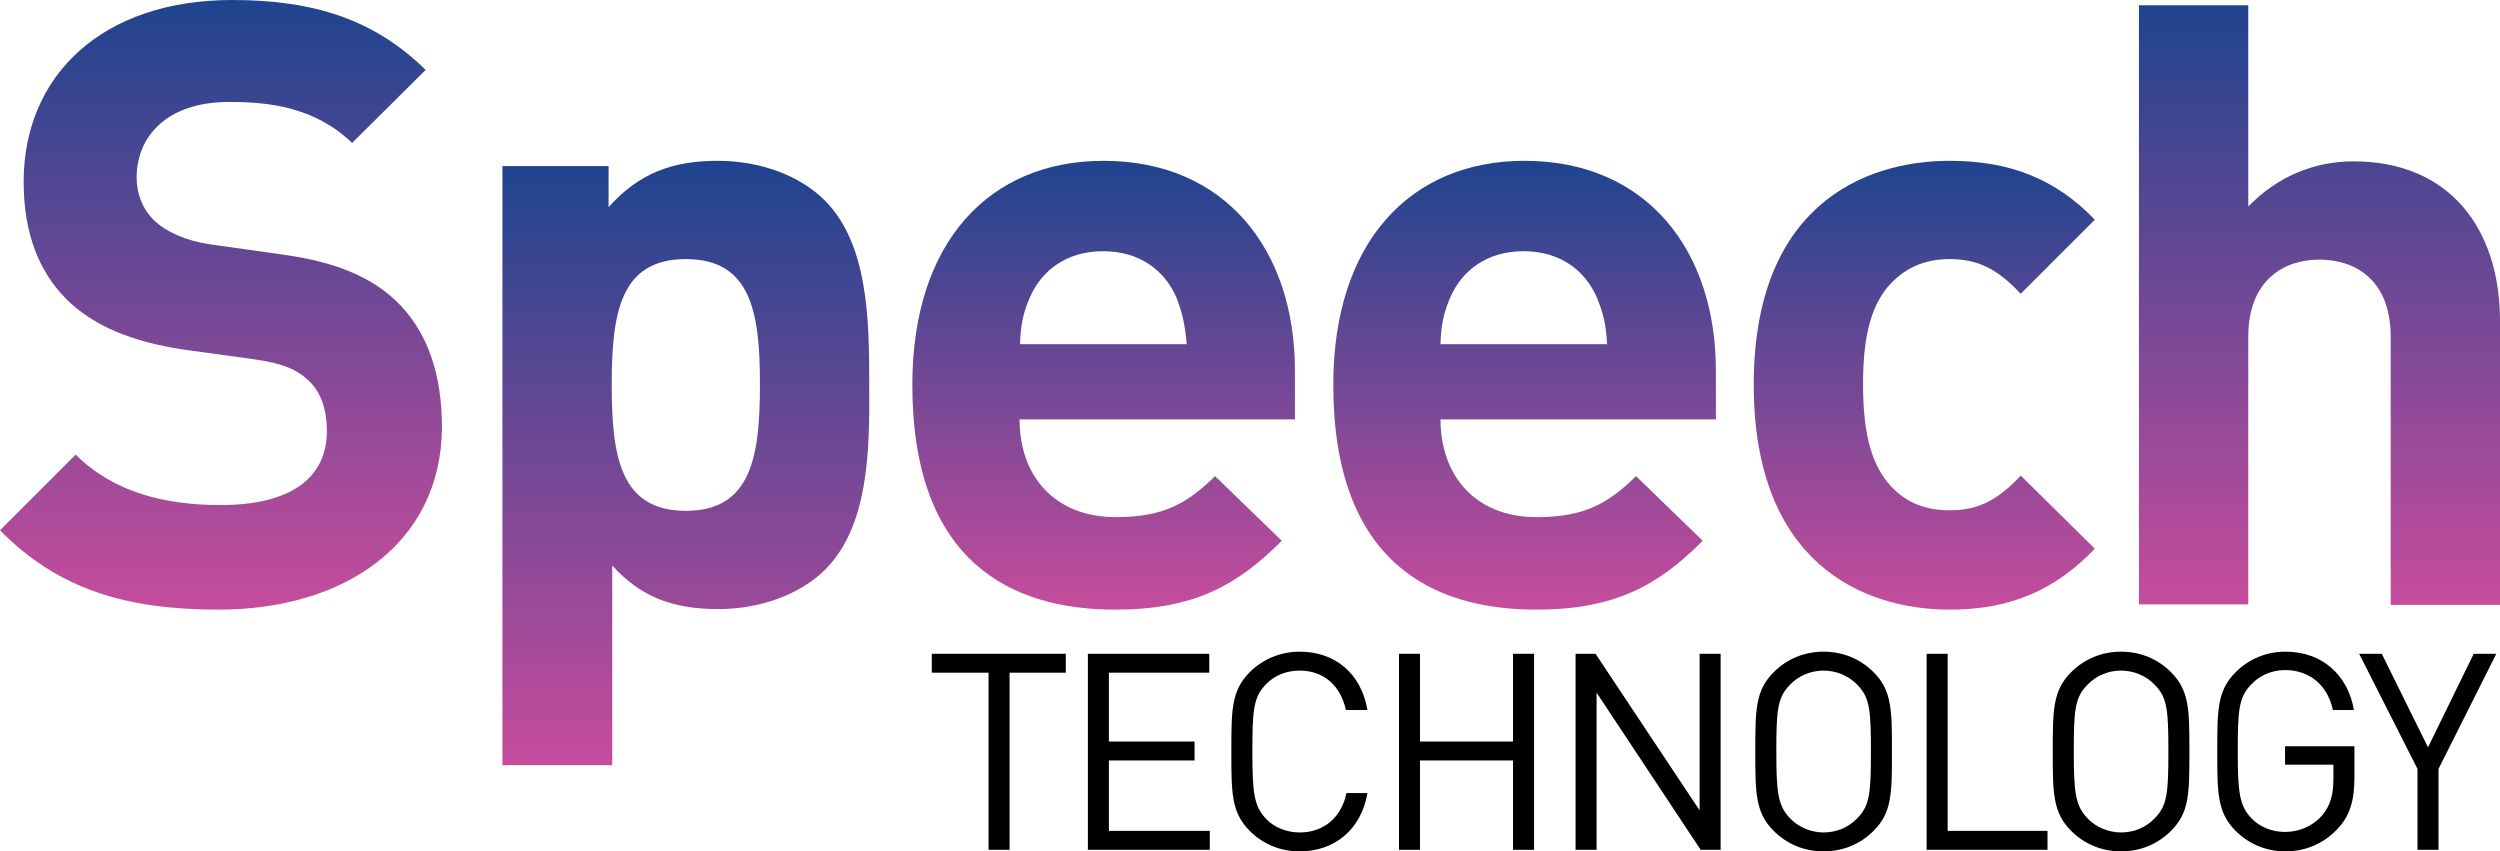
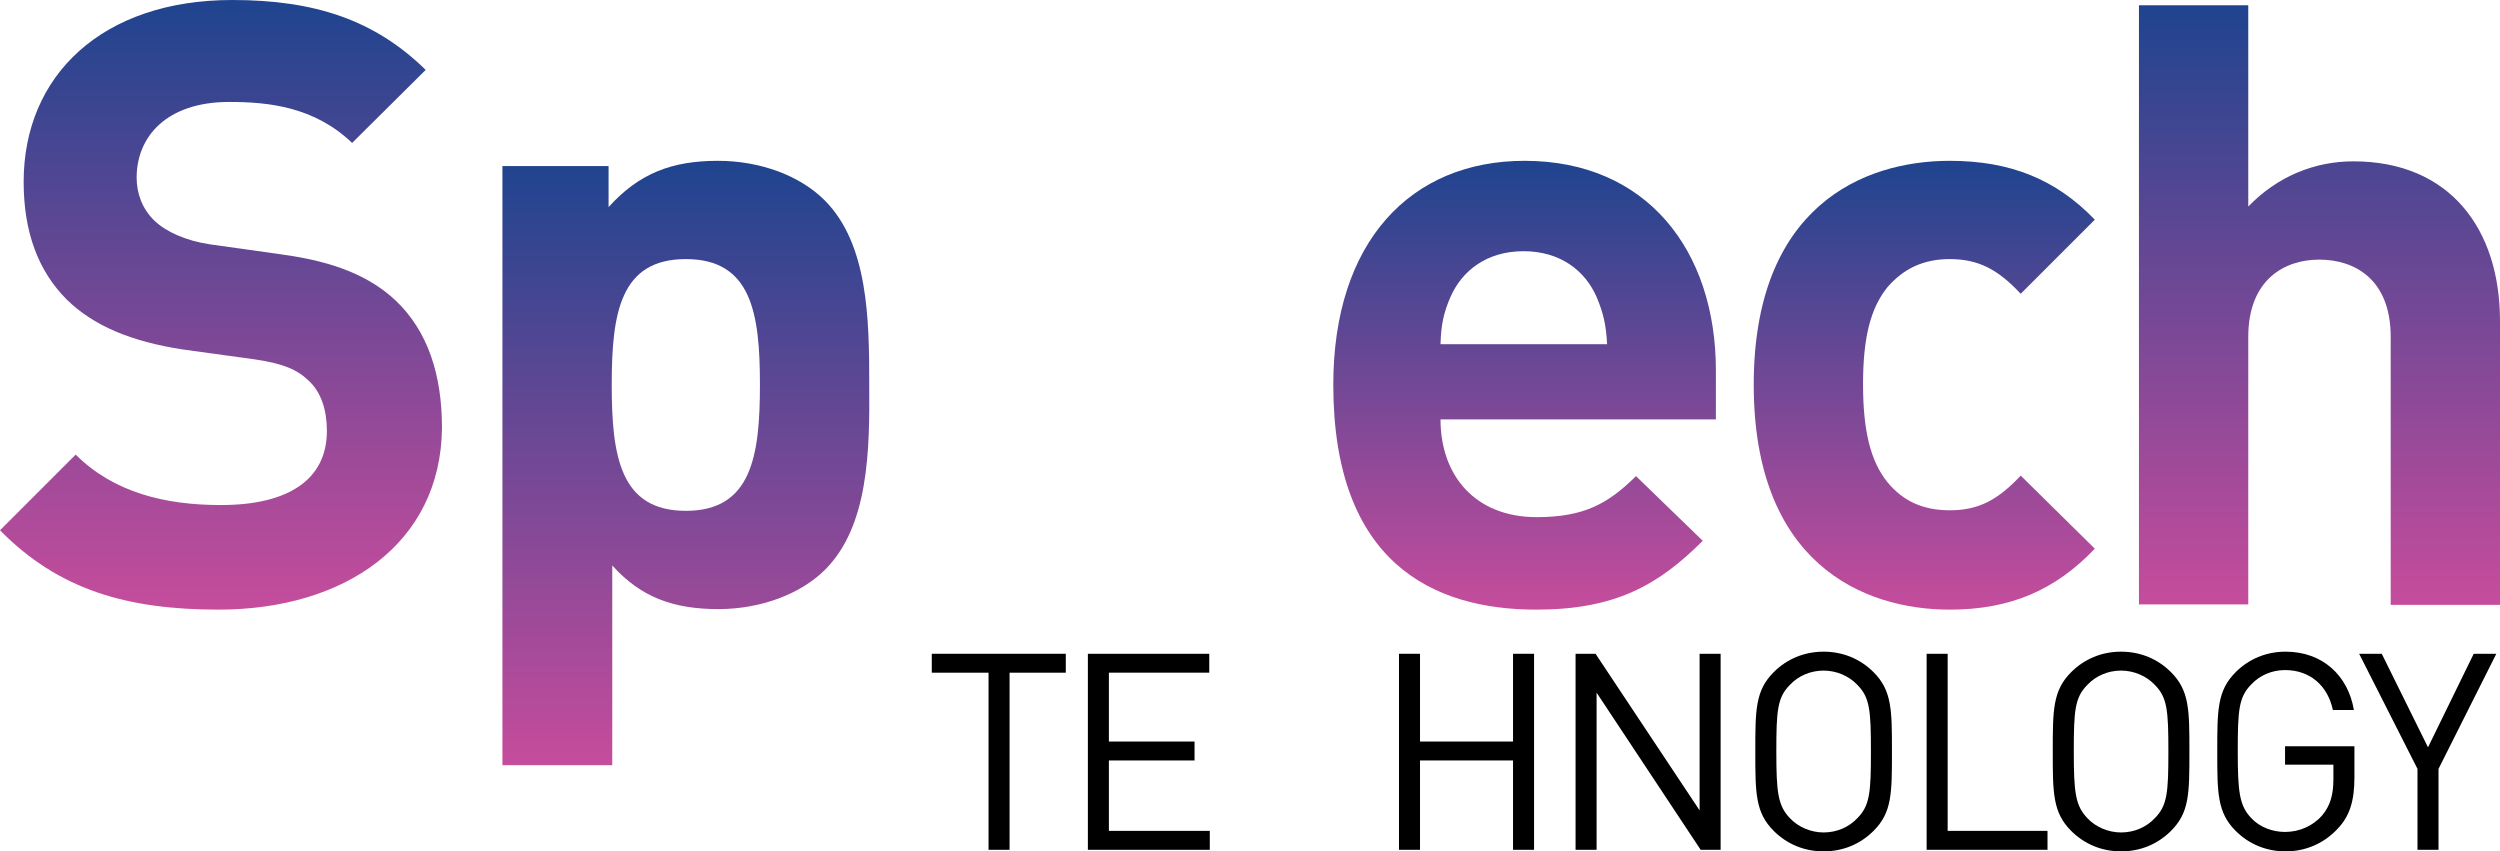
<svg xmlns="http://www.w3.org/2000/svg" version="1.1" id="Layer_1" x="0px" y="0px" viewBox="0 0 475.7 162" style="enable-background:new 0 0 475.7 162;" xml:space="preserve">
  <style type="text/css">
	.st0{fill:url(#SVGID_1_);}
	.st1{fill:url(#SVGID_2_);}
	.st2{fill:url(#SVGID_3_);}
	.st3{fill:url(#SVGID_4_);}
	.st4{fill:url(#SVGID_5_);}
	.st5{fill:url(#SVGID_6_);}
</style>
  <linearGradient id="SVGID_1_" gradientUnits="userSpaceOnUse" x1="41.966" y1="0" x2="41.966" y2="115.968">
    <stop offset="4.763720e-04" style="stop-color:#1F448F" />
    <stop offset="1" style="stop-color:#C64C9C" />
  </linearGradient>
  <path class="st0" d="M41.6,116c-17.3,0-30.4-3.7-41.6-15.1l14.4-14.4c7.2,7.2,17,9.6,27.6,9.6c13.1,0,20.2-5,20.2-14.1  c0-4-1.1-7.4-3.5-9.6c-2.2-2.1-4.8-3.2-10.1-4l-13.8-1.9C25,65,17.8,62,12.7,57c-5.4-5.4-8.2-12.8-8.2-22.4C4.5,14.3,19.5,0,44.2,0  C59.9,0,71.3,3.8,81,13.3L67,27.2c-7.2-6.9-15.9-7.8-23.4-7.8c-11.9,0-17.6,6.6-17.6,14.4c0,2.9,1,5.9,3.4,8.2  c2.2,2.1,5.9,3.8,10.6,4.5l13.5,1.9c10.4,1.4,17,4.3,21.8,8.8c6.1,5.8,8.8,14.1,8.8,24.2C83.9,103.5,65.5,116,41.6,116z" />
  <linearGradient id="SVGID_2_" gradientUnits="userSpaceOnUse" x1="130.541" y1="30.594" x2="130.541" y2="145.6">
    <stop offset="4.763720e-04" style="stop-color:#1F448F" />
    <stop offset="1" style="stop-color:#C64C9C" />
  </linearGradient>
  <path class="st1" d="M157,108.4c-4.6,4.6-12.2,7.5-20.3,7.5c-8.5,0-14.7-2.2-20.2-8.3v38H95.6v-114h20.2v7.8  c5.8-6.4,12-8.8,20.8-8.8c8.2,0,15.7,2.9,20.3,7.5c8.3,8.3,8.5,22.6,8.5,35.1C165.5,85.7,165.3,100.1,157,108.4z M130.5,49.3  c-12.5,0-14.1,10.3-14.1,23.9c0,13.6,1.6,24,14.1,24c12.5,0,14.1-10.4,14.1-24C144.6,59.6,143,49.3,130.5,49.3z" />
  <linearGradient id="SVGID_3_" gradientUnits="userSpaceOnUse" x1="209.827" y1="30.594" x2="209.827" y2="115.968">
    <stop offset="4.763720e-04" style="stop-color:#1F448F" />
    <stop offset="1" style="stop-color:#C64C9C" />
  </linearGradient>
-   <path class="st2" d="M194,79.8c0,10.7,6.6,18.6,18.3,18.6c9.1,0,13.6-2.6,18.9-7.8l12.7,12.3c-8.5,8.5-16.7,13.1-31.7,13.1  c-19.7,0-38.6-9-38.6-42.8c0-27.2,14.7-42.6,36.4-42.6c23.2,0,36.4,17,36.4,39.9v9.3H194z M223.8,56.5c-2.2-5-6.9-8.7-13.9-8.7  c-7,0-11.7,3.7-13.9,8.7c-1.3,3-1.8,5.3-1.9,9h31.7C225.5,61.8,225,59.6,223.8,56.5z" />
  <linearGradient id="SVGID_4_" gradientUnits="userSpaceOnUse" x1="289.913" y1="30.594" x2="289.913" y2="115.968">
    <stop offset="4.763720e-04" style="stop-color:#1F448F" />
    <stop offset="1" style="stop-color:#C64C9C" />
  </linearGradient>
  <path class="st3" d="M274.1,79.8c0,10.7,6.6,18.6,18.3,18.6c9.1,0,13.6-2.6,18.9-7.8l12.7,12.3c-8.5,8.5-16.7,13.1-31.7,13.1  c-19.7,0-38.6-9-38.6-42.8c0-27.2,14.7-42.6,36.4-42.6c23.2,0,36.4,17,36.4,39.9v9.3H274.1z M303.8,56.5c-2.2-5-6.9-8.7-13.9-8.7  c-7,0-11.7,3.7-13.9,8.7c-1.3,3-1.8,5.3-1.9,9h31.7C305.6,61.8,305.1,59.6,303.8,56.5z" />
  <linearGradient id="SVGID_5_" gradientUnits="userSpaceOnUse" x1="366.075" y1="30.594" x2="366.075" y2="115.968">
    <stop offset="4.763720e-04" style="stop-color:#1F448F" />
    <stop offset="1" style="stop-color:#C64C9C" />
  </linearGradient>
  <path class="st4" d="M371,116c-16.7,0-37.3-9-37.3-42.8c0-33.8,20.7-42.6,37.3-42.6c11.5,0,20.2,3.5,27.6,11.2l-14.1,14.1  c-4.3-4.6-8-6.6-13.5-6.6c-5,0-8.8,1.8-11.9,5.4c-3.2,4-4.6,9.6-4.6,18.4c0,8.8,1.4,14.6,4.6,18.6c3,3.7,6.9,5.4,11.9,5.4  c5.4,0,9.1-1.9,13.5-6.6l14.1,13.9C391.1,112.3,382.5,116,371,116z" />
  <linearGradient id="SVGID_6_" gradientUnits="userSpaceOnUse" x1="441.356" y1="0.961" x2="441.356" y2="115.007">
    <stop offset="4.763720e-04" style="stop-color:#1F448F" />
    <stop offset="1" style="stop-color:#C64C9C" />
  </linearGradient>
  <path class="st5" d="M454.9,115V64.1c0-11.1-7-14.7-13.6-14.7c-6.6,0-13.5,3.8-13.5,14.7V115H407V1h20.8v38.3  c5.6-5.8,12.7-8.6,20-8.6c18.3,0,27.9,12.8,27.9,30.4v54H454.9z" />
  <path d="M192.1,128v33.7h-4V128h-10.8v-3.6h25.5v3.6H192.1z" />
  <path d="M207,161.7v-37.3h23.1v3.6H211v13.1h16.3v3.6H211v13.4h19.2v3.6H207z" />
-   <path d="M247.3,162c-3.7,0-7-1.4-9.5-3.9c-3.5-3.5-3.5-7.2-3.5-15.1c0-7.9,0-11.6,3.5-15.1c2.5-2.5,5.9-3.9,9.5-3.9  c6.7,0,11.7,4.1,12.9,11.1h-4.1c-1-4.6-4.2-7.5-8.8-7.5c-2.5,0-4.8,0.9-6.4,2.6c-2.4,2.4-2.6,5-2.6,12.8s0.3,10.4,2.6,12.8  c1.6,1.7,4,2.6,6.4,2.6c4.7,0,8-3,8.9-7.5h4C259,157.9,253.9,162,247.3,162z" />
  <path d="M287.9,161.7v-17h-17.7v17h-4v-37.3h4v16.7h17.7v-16.7h4v37.3H287.9z" />
  <path d="M323.6,161.7l-19.8-29.9v29.9h-4v-37.3h3.8l19.8,29.8v-29.8h4v37.3H323.6z" />
  <path d="M356.5,158.1c-2.5,2.5-5.8,3.9-9.5,3.9s-7-1.4-9.5-3.9c-3.5-3.5-3.5-7.2-3.5-15.1c0-7.9,0-11.6,3.5-15.1  c2.5-2.5,5.8-3.9,9.5-3.9s7,1.4,9.5,3.9c3.5,3.5,3.5,7.2,3.5,15.1C360,151,360,154.6,356.5,158.1z M353.4,130.3  c-1.6-1.7-4-2.7-6.4-2.7c-2.5,0-4.8,1-6.4,2.7c-2.4,2.4-2.6,4.9-2.6,12.7s0.3,10.3,2.6,12.7c1.6,1.7,4,2.7,6.4,2.7  c2.5,0,4.8-1,6.4-2.7c2.4-2.4,2.6-4.9,2.6-12.7S355.8,132.7,353.4,130.3z" />
  <path d="M366.6,161.7v-37.3h4v33.7h19v3.6H366.6z" />
  <path d="M413.1,158.1c-2.5,2.5-5.8,3.9-9.5,3.9c-3.7,0-7-1.4-9.5-3.9c-3.5-3.5-3.5-7.2-3.5-15.1c0-7.9,0-11.6,3.5-15.1  c2.5-2.5,5.8-3.9,9.5-3.9c3.7,0,7,1.4,9.5,3.9c3.5,3.5,3.5,7.2,3.5,15.1C416.6,151,416.6,154.6,413.1,158.1z M410,130.3  c-1.6-1.7-4-2.7-6.4-2.7c-2.5,0-4.8,1-6.4,2.7c-2.4,2.4-2.6,4.9-2.6,12.7s0.3,10.3,2.6,12.7c1.6,1.7,4,2.7,6.4,2.7  c2.5,0,4.8-1,6.4-2.7c2.4-2.4,2.6-4.9,2.6-12.7S412.4,132.7,410,130.3z" />
  <path d="M444.8,157.7c-2.6,2.8-6.1,4.3-9.9,4.3c-3.7,0-7-1.4-9.5-3.9c-3.5-3.5-3.5-7.2-3.5-15.1c0-7.9,0-11.6,3.5-15.1  c2.5-2.5,5.8-3.9,9.5-3.9c7.1,0,11.9,4.6,13,11.1h-4c-1-4.7-4.4-7.6-9.1-7.6c-2.5,0-4.8,1-6.4,2.7c-2.4,2.4-2.6,4.9-2.6,12.7  s0.3,10.4,2.6,12.8c1.6,1.7,4,2.6,6.4,2.6c2.7,0,5.3-1.1,7.1-3.2c1.5-1.8,2.1-3.9,2.1-6.8v-2.8h-9.2v-3.5H448v5.9  C448,152.4,447.1,155.3,444.8,157.7z" />
  <path d="M464,146.3v15.4h-4v-15.4l-11.1-21.9h4.3l8.8,17.8l8.7-17.8h4.3L464,146.3z" />
</svg>